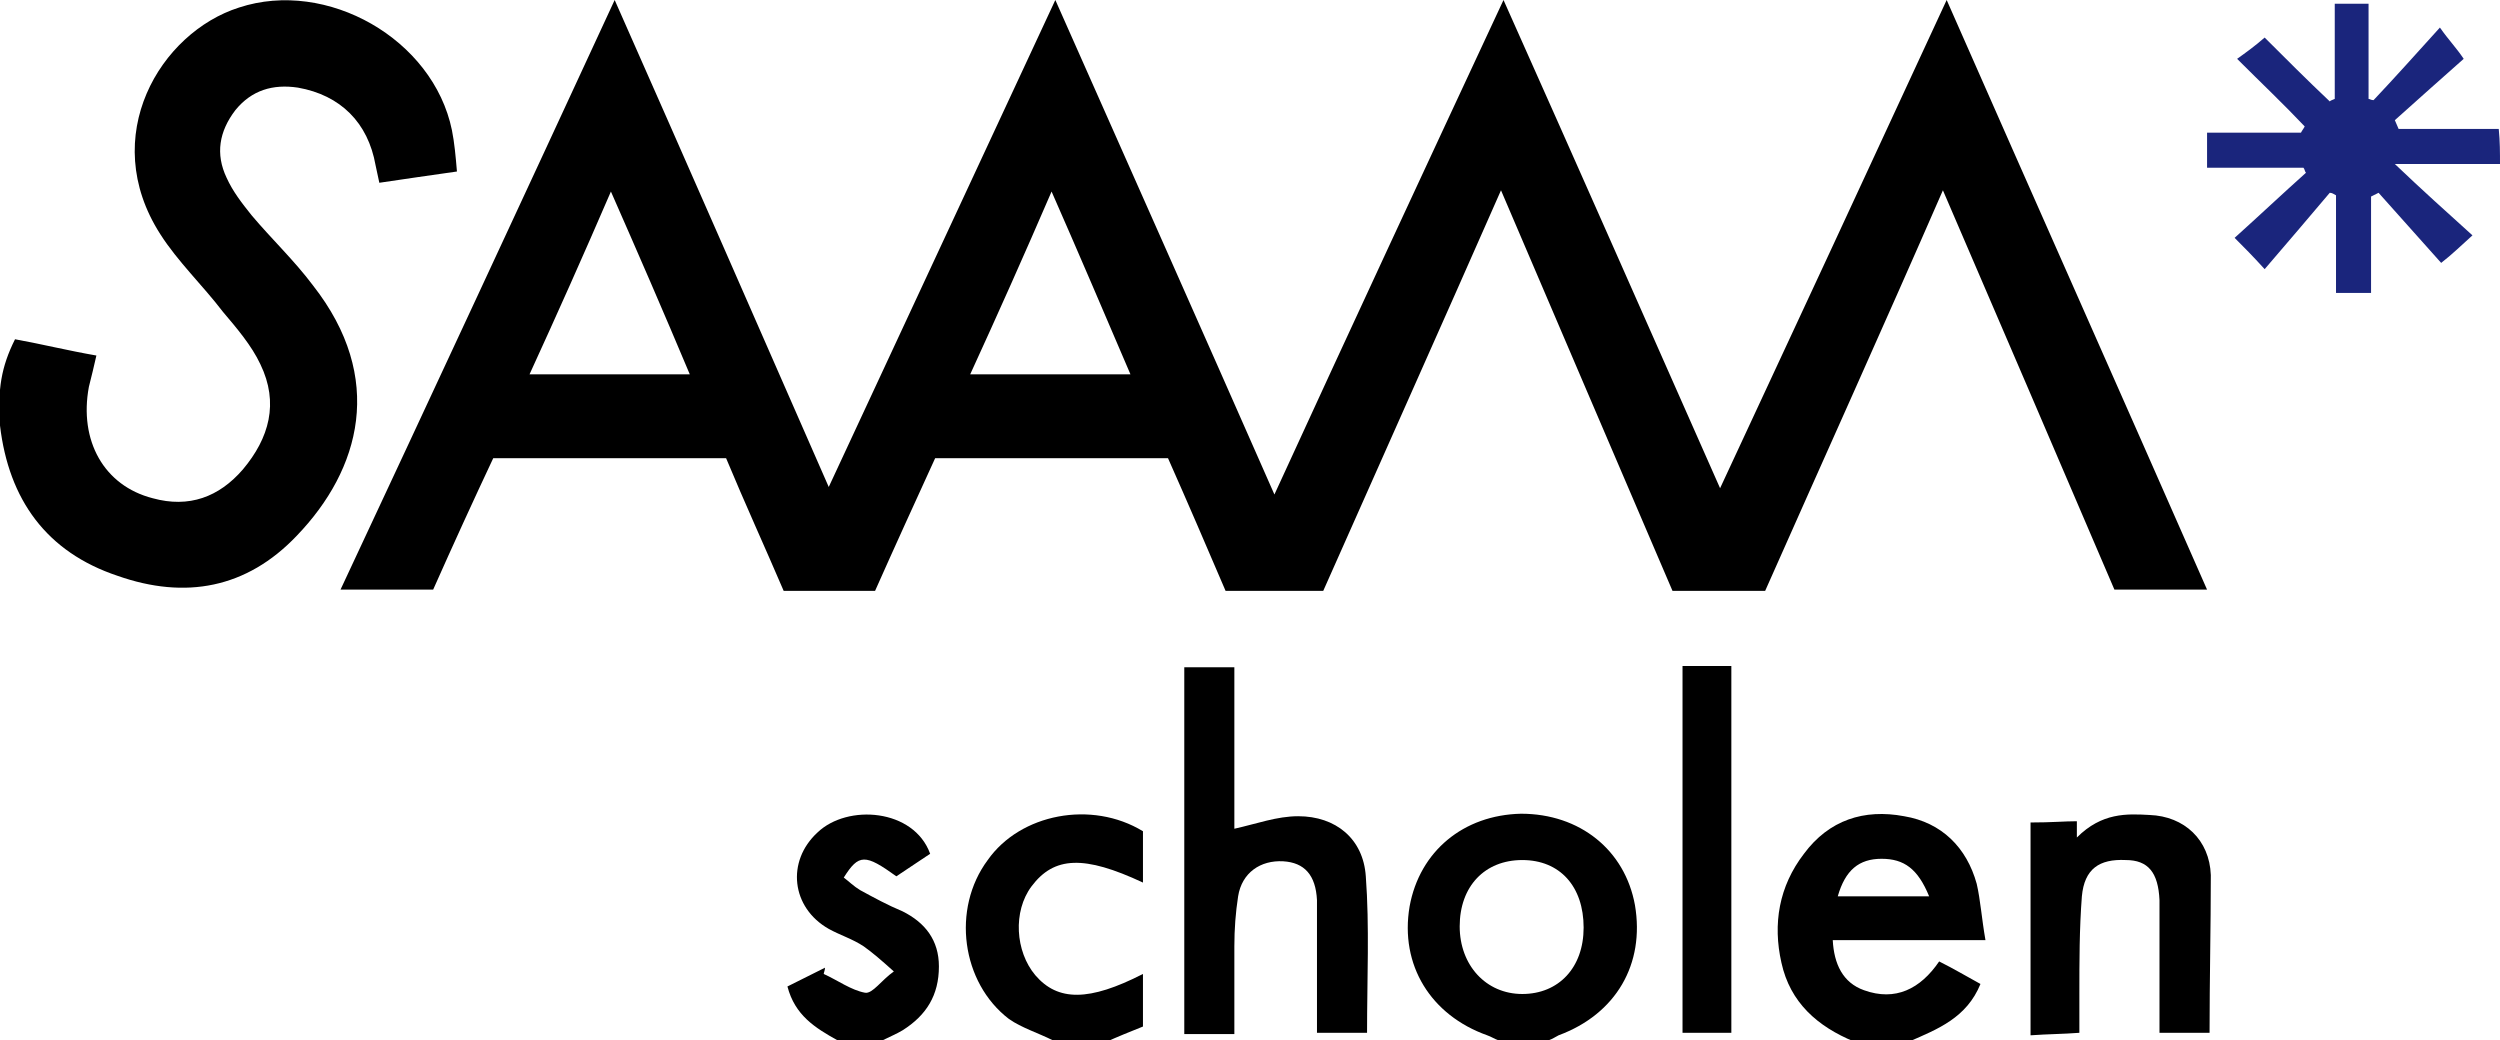
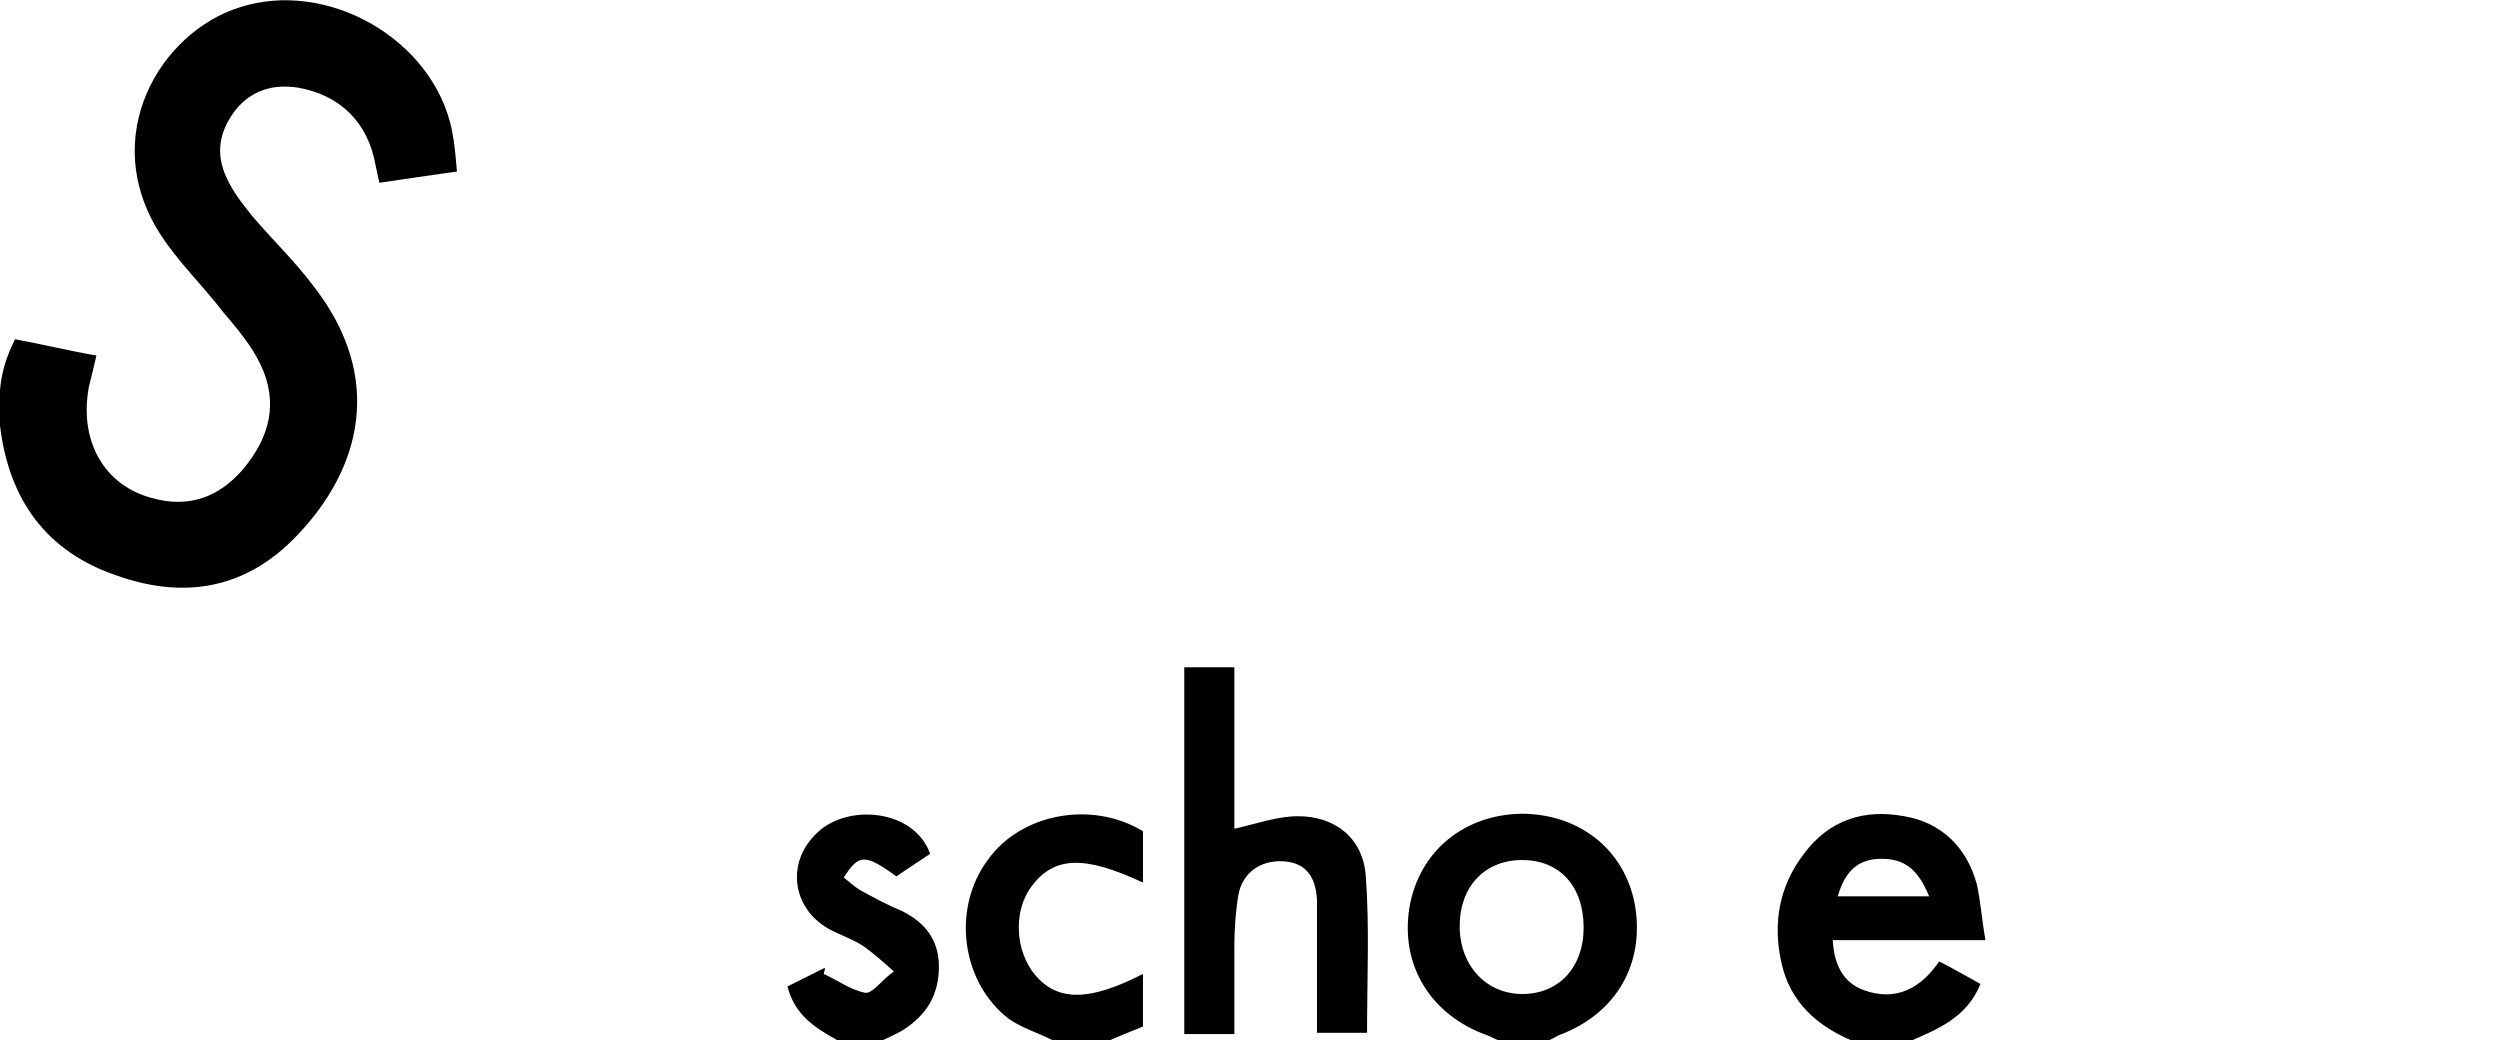
<svg xmlns="http://www.w3.org/2000/svg" version="1.1" id="Layer_1" x="0px" y="0px" viewBox="0 0 199.7 83.1" style="enable-background:new 0 0 199.7 83.1;" xml:space="preserve">
  <style type="text/css">
	.st0{fill:#1A257C;}
</style>
  <g>
-     <path class="st0" d="M199.7,13.1c-2.6,0-5.3,0-8.4,0c2.2,2.1,4.1,3.8,6.2,5.7c-1,0.9-1.6,1.5-2.5,2.2c-1.7-1.9-3.4-3.8-5-5.6   c-0.2,0.1-0.4,0.2-0.6,0.3c0,2.5,0,5.1,0,7.7c-1.1,0-1.8,0-2.8,0c0-2.6,0-5.2,0-7.8c-0.2-0.1-0.3-0.2-0.5-0.2   c-1.7,2-3.3,3.9-5.2,6.1c-1-1.1-1.6-1.7-2.4-2.5c2-1.8,3.8-3.5,5.7-5.2c-0.1-0.1-0.1-0.3-0.2-0.4c-2.5,0-5.1,0-7.7,0   c0-1,0-1.8,0-2.8c2.5,0,5,0,7.5,0c0.1-0.2,0.2-0.3,0.3-0.5c-1.7-1.8-3.5-3.5-5.4-5.4c0.7-0.5,1.4-1,2.2-1.7   c1.6,1.6,3.4,3.4,5.2,5.1c0.1-0.1,0.2-0.1,0.4-0.2c0-2.5,0-5,0-7.6c1,0,1.7,0,2.7,0c0,2.6,0,5.1,0,7.6c0.1,0,0.2,0.1,0.4,0.1   c1.7-1.8,3.4-3.7,5.3-5.8c0.7,1,1.3,1.6,1.9,2.5c-1.7,1.5-3.6,3.2-5.5,4.9c0.1,0.2,0.2,0.5,0.3,0.7c2.7,0,5.3,0,8,0   C199.7,11.3,199.7,12.2,199.7,13.1z" />
-     <path d="M84.1,83.1c-1.2-0.6-2.5-1-3.5-1.7c-3.8-2.9-4.6-8.8-1.7-12.7c2.6-3.7,8.3-4.8,12.4-2.3c0,1.3,0,2.7,0,4.1   c-4.7-2.2-7.1-2.1-8.9,0.3c-1.5,2-1.3,5.2,0.3,7.1c1.8,2.1,4.3,2.1,8.6-0.1c0,1.3,0,2.6,0,4.2c-1,0.4-2,0.8-3.1,1.3   C86.8,83.1,85.4,83.1,84.1,83.1z" />
+     <path d="M84.1,83.1c-1.2-0.6-2.5-1-3.5-1.7c-3.8-2.9-4.6-8.8-1.7-12.7c2.6-3.7,8.3-4.8,12.4-2.3c0,1.3,0,2.7,0,4.1   c-4.7-2.2-7.1-2.1-8.9,0.3c-1.5,2-1.3,5.2,0.3,7.1c1.8,2.1,4.3,2.1,8.6-0.1c0,1.3,0,2.6,0,4.2c-1,0.4-2,0.8-3.1,1.3   C86.8,83.1,85.4,83.1,84.1,83.1" />
    <path d="M66.9,83.1c-1.8-1-3.4-2-4-4.3c1-0.5,2-1,3-1.5c0,0.2-0.1,0.4-0.1,0.5c1.1,0.5,2.2,1.3,3.3,1.5c0.6,0.1,1.3-1,2.3-1.7   c-1-0.9-1.7-1.5-2.4-2c-0.9-0.6-1.9-0.9-2.8-1.4c-3-1.7-3.4-5.4-0.9-7.7c2.4-2.3,7.7-1.9,9,1.7c-0.9,0.6-1.8,1.2-2.7,1.8   c-2.5-1.8-3-1.8-4.2,0.1c0.4,0.3,0.8,0.7,1.3,1c1.1,0.6,2.2,1.2,3.4,1.7c1.8,0.9,2.9,2.3,2.9,4.4c0,2.3-1,3.9-2.9,5.1   c-0.5,0.3-1,0.5-1.6,0.8C69.3,83.1,68.1,83.1,66.9,83.1z" />
    <path d="M1.2,27.1c2.2,0.4,4.2,0.9,6.5,1.3c-0.2,0.9-0.4,1.7-0.6,2.5c-0.8,4.3,1.2,7.9,5.1,8.9c2.9,0.8,5.3-0.1,7.2-2.3   c2.1-2.5,2.9-5.3,1.4-8.4c-0.7-1.5-1.9-2.9-3-4.2c-1.6-2.1-3.6-4-5-6.2c-5-7.8,0-16.1,6.3-18.1c7-2.3,15.5,2.5,17,9.8   c0.2,1,0.3,2.1,0.4,3.3c-2.2,0.3-4.1,0.6-6.2,0.9c-0.1-0.5-0.2-0.9-0.3-1.4c-0.6-3.4-2.8-5.6-6.2-6.2c-2-0.3-3.7,0.2-5,1.8   c-1.3,1.7-1.6,3.5-0.7,5.4c0.5,1.1,1.2,2,2,3c1.6,1.9,3.4,3.6,4.9,5.6c5.8,7.4,3.8,14.7-1.3,20c-4,4.2-8.9,5.1-14.3,3.2   c-5.7-1.9-8.7-6.1-9.4-12C-0.2,31.1,0.1,29.3,1.2,27.1z" />
    <path d="M109.2,82.5c-1.3,0-2.5,0-4,0c0-2.6,0-5.1,0-7.6c0-1,0-2,0-3c-0.1-2-1-3-2.7-3.1c-1.8-0.1-3.3,0.9-3.6,2.8   c-0.2,1.3-0.3,2.6-0.3,4c0,2.3,0,4.6,0,7c-1.5,0-2.7,0-4,0c0-9.8,0-19.5,0-29.3c1.3,0,2.5,0,4,0c0,4.4,0,8.8,0,12.9   c1.8-0.4,3.4-1,5.1-1c3,0,5.2,1.8,5.4,4.8C109.4,74,109.2,78.2,109.2,82.5z" />
-     <path d="M176.5,82.5c-1.4,0-2.5,0-4,0c0-1.6,0-3.2,0-4.8c0-1.9,0-3.9,0-5.8c-0.1-2.2-0.9-3.2-2.7-3.2c-2.1-0.1-3.3,0.7-3.5,2.9   c-0.2,2.6-0.2,5.2-0.2,7.8c0,0.9,0,1.9,0,3.1c-1.3,0.1-2.5,0.1-3.9,0.2c0-5.7,0-11.3,0-17c1.7,0,2.7-0.1,3.7-0.1c0,0,0,0.6,0,1.3   c2-2,4-1.9,5.8-1.8c2.8,0.1,4.8,2,4.9,4.8C176.6,74.1,176.5,78.2,176.5,82.5z" />
-     <path d="M138.3,82.5c-1.3,0-2.6,0-3.9,0c0-9.8,0-19.5,0-29.3c1.3,0,2.5,0,3.9,0C138.3,62.9,138.3,72.6,138.3,82.5z" />
    <path d="M148.9,79.1c-1.7-0.6-2.4-2.1-2.5-4c2.1,0,4,0,5.9,0c2,0,4,0,6.3,0c-0.3-1.7-0.4-3.2-0.7-4.5c-0.8-2.9-2.8-4.9-5.8-5.4   c-3.2-0.6-6,0.3-8,3c-2,2.6-2.5,5.6-1.8,8.7c0.7,3.2,2.9,5.1,5.8,6.3c1.5,0,2.9,0,4.4,0c2.3-1,4.6-1.9,5.7-4.6   c-1.1-0.6-2.1-1.2-3.3-1.8C153.4,79,151.4,80,148.9,79.1z M150.3,68.6c1.8,0,2.9,0.8,3.8,3c-2.5,0-4.9,0-7.3,0   C147.4,69.5,148.5,68.6,150.3,68.6z" />
    <path d="M130.6,72.3c-0.8-4.4-4.4-7.3-9.1-7.3c-4.6,0.1-8.1,3-8.9,7.4c-0.8,4.7,1.7,8.7,6.2,10.3c0.3,0.1,0.6,0.3,0.9,0.4   c1.3,0,2.7,0,4,0c0.3-0.1,0.6-0.3,0.8-0.4C129.1,81,131.4,77,130.6,72.3z M121.6,79.4c-2.9,0-5-2.3-5-5.4c0-3.2,2-5.3,5-5.3   c3,0,4.9,2.1,4.9,5.4C126.5,77.3,124.5,79.4,121.6,79.4z" />
-     <path d="M155.5,0c-6.1,13.2-12,25.9-18.1,39c-5.8-13.1-11.4-25.8-17.3-39c-6.2,13.3-12.2,26.2-18.3,39.5   C95.9,26.1,90.2,13.3,84.3,0c-6.1,13.1-12,25.8-18.1,38.9C60.5,25.9,54.9,13.1,49.1,0c-7.4,16-14.6,31.5-21.9,47.1c2.7,0,5,0,7.4,0   c1.6-3.6,3.2-7.1,4.8-10.5c6.3,0,12.4,0,18.6,0c1.5,3.6,3.1,7.1,4.6,10.6c2.5,0,4.9,0,7.3,0c1.6-3.6,3.2-7.1,4.8-10.6   c6.3,0,12.4,0,18.6,0c1.6,3.6,3.1,7.1,4.6,10.6c2.7,0,5.2,0,7.8,0c4.7-10.6,9.4-21.1,14.2-32c4.7,11,9.2,21.5,13.7,32   c2.6,0,5,0,7.4,0c4.7-10.6,9.4-21,14.2-32c4.7,10.9,9.2,21.4,13.7,31.9c2.5,0,4.8,0,7.4,0C169.4,31.4,162.5,15.9,155.5,0z    M42.3,29.9c2.2-4.8,4.3-9.5,6.5-14.6c2.2,5,4.2,9.6,6.3,14.6C50.7,29.9,46.6,29.9,42.3,29.9z M77.5,29.9c2.2-4.8,4.3-9.5,6.5-14.6   c2.2,5,4.2,9.7,6.3,14.6C86,29.9,81.9,29.9,77.5,29.9z" />
  </g>
</svg>